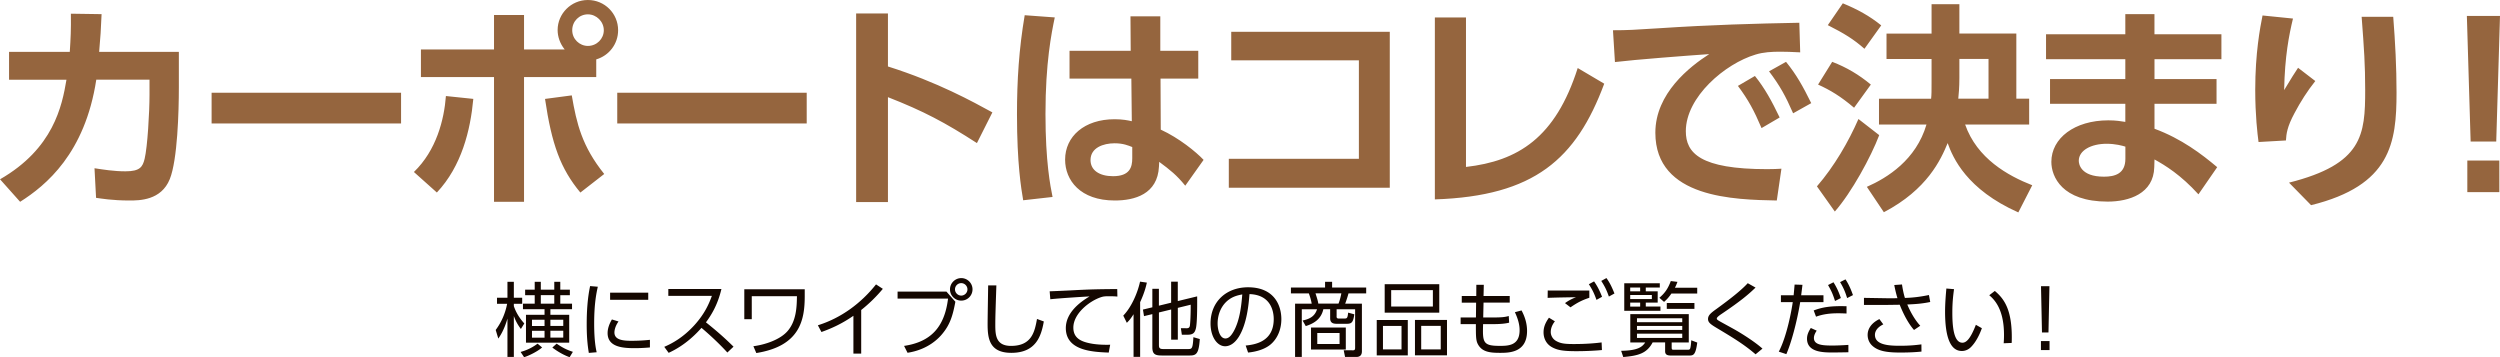
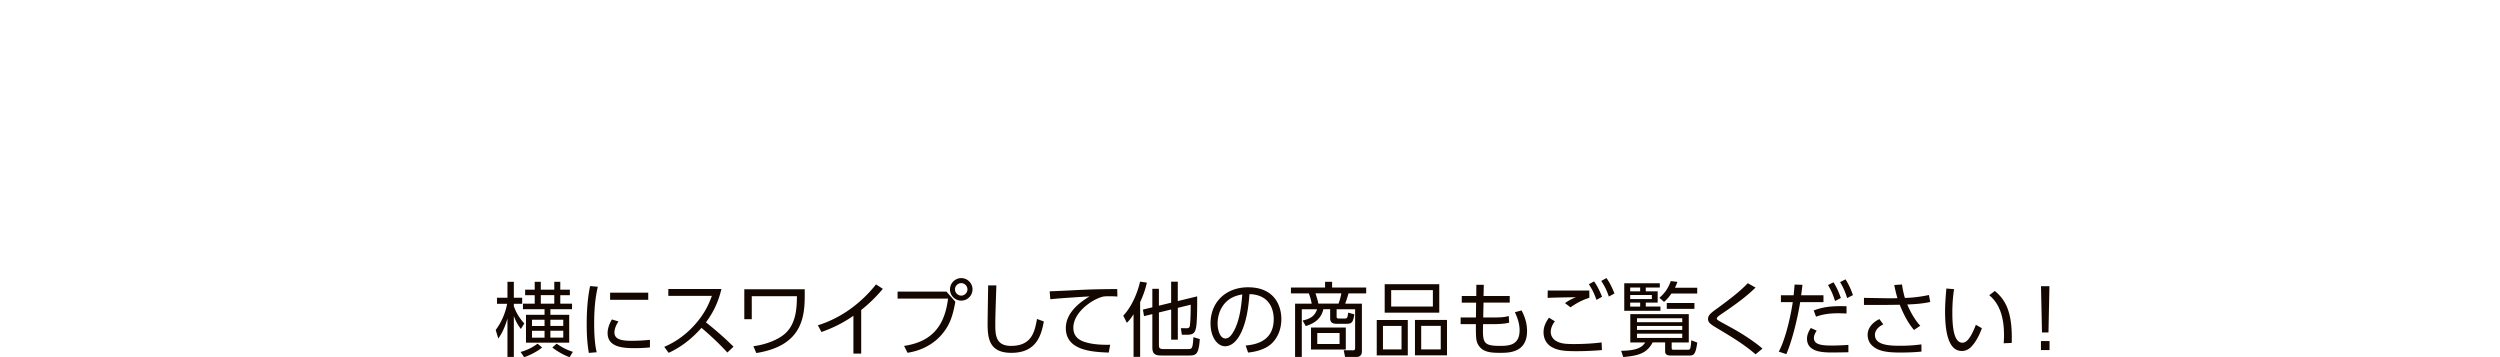
<svg xmlns="http://www.w3.org/2000/svg" id="_レイヤー_2" viewBox="0 0 770.32 110.07">
  <defs>
    <style>.cls-1,.cls-2{fill:#95653e;stroke-width:0}.cls-2{fill:#140700}</style>
  </defs>
  <g id="layer1">
-     <path class="cls-1" d="M0 55.25c16.47-9.46 19.12-22.59 20.48-30.69H2.79v-8.57H21.5c.27-4.22.41-6.8.34-11.77l9.46.14c-.2 4.76-.34 7.01-.75 11.63h24.56v11.02c0 7.28-.41 22.25-2.79 28.17-2.65 6.6-9.39 6.6-12.45 6.6-5.31 0-8.71-.61-10.27-.82l-.48-9.12c2.65.41 5.99.95 9.53.95 4.49 0 5.31-1.36 5.92-3.88.88-3.67 1.5-14.29 1.5-19.73v-4.63h-16.4C26.2 47.27 14.16 57.14 6.2 62.18L.01 55.24ZM123.58 28.58v9.46H65.2v-9.46h58.38ZM127.53 53c6.94-6.67 9.32-16.13 9.87-23.41l8.44.88c-.88 9.66-3.61 20.75-11.23 28.85l-7.08-6.33ZM174 15.24c-1.5-1.84-2.18-4.01-2.18-5.99 0-5.03 4.15-9.25 9.32-9.25s9.32 4.15 9.32 9.32c0 4.22-2.79 7.82-6.74 8.98v5.44h-22.25v38.44h-9.25V23.75H129.7v-8.5h22.52V4.63h9.25v10.61h12.52Zm2.18 14.15c1.5 8.71 3.13 15.65 10 24.22l-7.35 5.72c-6.12-7.35-8.84-14.9-10.89-28.85l8.23-1.09Zm.14-20.07c0 2.72 2.25 4.83 4.83 4.83 2.72 0 4.9-2.18 4.9-4.83s-2.25-4.9-4.9-4.9-4.83 2.11-4.83 4.9ZM248.57 28.58v9.46h-58.38v-9.46h58.38ZM301.02 44.09c-9.8-6.33-16.47-9.87-27.42-14.15v32.32h-9.8V4.15h9.8v16.33c15.31 4.83 26.2 10.89 32.18 14.15l-4.76 9.46ZM325 5.38c-1.02 4.9-2.86 13.95-2.86 29.73 0 14.76 1.5 22.18 2.18 25.58l-9.05 1.02c-.61-3.61-1.91-11.29-1.91-26.47 0-10.48.61-20.14 2.38-30.55l9.25.68Zm44.22 10.27v8.57h-11.63l.07 15.72c5.65 2.59 10.89 6.87 13.2 9.32l-5.65 7.96c-2.65-3.27-4.63-4.83-8.03-7.35l-.07 1.43c-.41 8.57-7.55 10.48-13.61 10.48-10.68 0-15.31-6.26-15.31-12.59 0-7.14 5.92-12.45 15.24-12.45 2.52 0 4.08.34 5.31.61l-.14-13.13h-19.05v-8.57h18.85l-.07-10.61h9.19v10.61h11.7Zm-20.34 29.66c-1.22-.48-2.79-1.16-5.44-1.16-3.47 0-7.42 1.36-7.42 5.17 0 3.13 2.72 4.97 6.94 4.97 5.17 0 5.92-2.79 5.92-5.51v-3.47ZM428.23 9.8v48.04h-49.6v-8.91h40.08V18.58h-39.33V9.8h48.85ZM451.71 51.44c15.99-1.84 27.56-8.91 34.43-30.48l8.17 4.83c-8.64 23.2-21.5 34.63-52.19 35.65V5.38h9.59v46.06ZM554.69 16.13c-2.65-.14-4.56-.2-6.12-.2-2.65 0-5.24.14-7.62.88-9.39 2.79-21.5 13.06-21.5 23.61 0 6.74 4.42 11.7 25.04 11.7 2.04 0 3.2-.07 4.42-.14l-1.43 9.8c-12.86-.27-37.42-.61-37.42-20.89 0-12.11 10.55-20.34 16.6-24.22-6.87.48-22.93 1.7-29.05 2.45l-.61-9.8c4.49 0 6.8-.14 14.08-.61 16.53-1.09 29.53-1.43 43.34-1.7l.27 9.12Zm-13.95 7.28c3.06 3.81 5.17 7.69 7.62 12.79l-5.58 3.27c-2.31-5.44-4.08-8.71-7.28-13l5.24-3.06Zm9.59-4.35c3.2 3.95 5.17 7.48 7.76 12.72l-5.58 3.13c-2.38-5.44-4.08-8.5-7.42-12.93l5.24-2.93ZM579.04 41.64c-2.52 6.67-8.57 17.76-13.68 23.54l-5.51-7.76c5.31-6.12 9.73-13.74 12.79-20.75l6.4 4.97Zm-14.49-22.59c4.42 1.7 8.23 3.95 11.91 7.01l-5.17 7.14c-4.15-3.54-7.35-5.44-11.09-7.14l4.35-7.01Zm3.27-18.03c4.49 1.84 8.23 3.88 11.84 6.8l-5.17 7.21c-3.4-2.99-6.19-4.69-11.29-7.28l4.63-6.74Zm27.35 9.32V1.29h8.57v9.05h17.55v20.07h3.95v7.96h-19.73c3.67 10.48 13.2 15.79 20.68 18.71l-4.29 8.37c-15.92-7.08-20.14-16.81-21.77-21.36-2.11 5.1-6.26 14.29-19.66 21.3l-5.24-7.82c6.33-2.79 15.17-8.3 18.37-19.19h-14.63v-7.96h16.06c.14-1.29.14-2.38.14-5.24v-7.01h-13.88v-7.82h13.88Zm17.55 20.07V18.16h-8.98v5.85c0 2.93-.2 4.97-.34 6.4h9.32ZM684.48 10.55v7.69h-20.62v6.12h19.12v7.62h-19.12v7.69c8.3 3.06 14.56 7.82 19.32 11.84l-5.78 8.37c-5.44-5.99-10.21-8.91-13.54-10.75l-.07 2.38c-.2 8.16-7.76 10.61-14.36 10.61-14.08 0-17.35-7.69-17.35-12.25 0-7.28 7.14-12.79 17.55-12.79 2.38 0 3.88.27 5.24.48v-5.58h-23.2v-7.62h23.2v-6.12h-24.43v-7.69h24.43V4.36h8.98v6.19h20.62Zm-29.6 34.63c-.88-.27-2.99-.88-5.78-.88-4.76 0-8.57 2.04-8.57 5.24 0 .88.48 4.9 7.76 4.9 3.33 0 6.6-.88 6.6-5.51v-3.74ZM706.53 5.72c-1.22 5.1-2.52 11.57-2.72 22.04 2.65-4.35 2.93-4.83 4.29-6.87l5.31 4.08c-2.45 3.06-4.56 6.4-6.4 9.87-2.31 4.29-2.52 6.4-2.65 8.44l-8.44.48c-.34-2.52-1.02-8.23-1.02-16.06 0-11.36 1.5-19.19 2.25-22.93l9.39.95Zm30.89-.54c.61 7.76 1.02 15.51 1.02 23.34 0 15.51-1.77 28.64-26.33 34.7l-6.8-6.94c22.72-5.72 23.47-14.7 23.47-28.58 0-7.89-.34-12.52-1.09-22.52h9.73ZM770.32 4.9l-1.16 38.71h-7.89L760.11 4.9h10.21Zm-10.07 44.57h9.87v9.73h-9.87v-9.73Z" />
    <path class="cls-2" d="M160.5 101.37c-.67-.9-1.5-2.12-2.17-4v12.62h-1.97V98.17c-1.05 3.6-2.3 5.4-2.82 6.15l-.8-2.65a19.56 19.56 0 0 0 3.52-8.07h-3.12v-1.85h3.22v-4.92h1.97v4.92h2.57v1.85h-2.57v.72c.92 2.8 2.65 4.7 3.22 5.35l-1.05 1.7Zm-.08 7.07c2.25-.62 3.92-1.57 5.22-2.55l1.4 1.17c-1.38 1.22-4.05 2.55-5.55 3l-1.08-1.62Zm14.97-11.45v8.6h-13.32v-8.6h5.72v-1.72h-6.65v-1.7h3.62v-2.62h-2.95v-1.7h2.95v-2.42h1.88v2.42h4.15v-2.42h1.85v2.42h2.95v1.7h-2.95v2.62h3.62v1.7h-6.67v1.72h5.8Zm-7.6 3.45v-1.92h-3.87v1.92h3.87Zm0 3.6v-2.12h-3.87v2.12h3.87Zm3-13.1h-4.15v2.62h4.15v-2.62Zm-1.2 7.57v1.92h3.97v-1.92h-3.97Zm0 3.4v2.12h3.97v-2.12h-3.97Zm5.92 8.15c-2.05-.72-4.05-2-5.32-2.97l1.33-1.2c1.82 1.25 3.05 1.87 5 2.52l-1 1.65ZM184.2 88.35c-.38 1.75-1.12 5.02-1.12 11.32 0 5.57.57 7.97.77 8.87l-2.42.2c-.22-1.45-.65-3.95-.65-8.72 0-4.12.25-8.12 1.05-11.87l2.37.2Zm6.37 10.72c-1.22 1.72-1.25 3.15-1.25 3.37 0 2.27 2.55 2.57 5.22 2.57 1.38 0 3.42-.05 5.72-.3v2.35c-.85.07-2.6.22-4.72.22-3.7 0-8.32-.35-8.32-4.65 0-1.3.45-2.72 1.33-4.2l2.02.62Zm9.17-8.9v2.2h-11.75v-2.2h11.75ZM222.29 89.05c-1.17 4.97-3.17 8.1-4.77 10.27 4.32 3.45 6.62 5.65 8.5 7.5l-1.9 1.8c-3.52-3.85-7.17-6.92-7.97-7.6-1.22 1.35-4.67 5.22-10.12 7.7l-1.35-1.85c2.08-.9 5.67-2.67 9.35-6.75 3.12-3.47 4.4-6.45 5.32-8.95h-13.42v-2.12h16.37ZM247.96 89.13v2.1c0 7.32-1.42 15.4-14.92 17.55l-.9-2.1c3.92-.52 8.2-2.1 10.4-4.52 2.85-3.15 2.97-7.6 3.02-10.9h-13.92v7.1h-2.3v-9.22h18.62ZM265.36 108.95h-2.4V97.3c-3.4 2.37-6.65 3.87-9.85 5l-1.1-2.07c7.12-2.22 13.27-6.75 17.92-12.6l2.1 1.37a45.69 45.69 0 0 1-6.67 6.52v13.42ZM291.61 89.83l2.77 3.15c-.75 3.95-1.52 6.87-3.97 9.82-1.17 1.45-4.45 4.92-10.77 5.9l-1.07-2.12c8.05-1.2 12.45-5.57 13.55-14.57h-15.55v-2.17h15.05Zm8.05-.67c0 1.92-1.55 3.47-3.47 3.47s-3.47-1.55-3.47-3.47 1.6-3.47 3.47-3.47 3.47 1.52 3.47 3.47Zm-5.4 0c0 1.05.88 1.92 1.92 1.92s1.92-.87 1.92-1.92-.88-1.92-1.92-1.92-1.92.85-1.92 1.92ZM307.01 87.93c-.22 6.75-.33 9.72-.33 12.1 0 3.2.15 6.55 4.85 6.55 6.47 0 7.3-4.5 8-8.3l2.1.77c-.8 4.52-2.42 9.67-10.02 9.67-6.85 0-7.3-4.57-7.3-8.92 0-1.87.15-10.17.17-11.87H307ZM344.3 91.38c-.85-.08-1.57-.1-2.55-.1-1.25 0-1.78.05-2.52.3-3.6 1.2-8.5 5.07-8.5 9.37 0 3.25 2.4 4.27 5.05 4.82 1.75.38 4.15.52 6.3.45l-.45 2.42c-4.92-.2-13.22-.55-13.22-7.55 0-4.75 4.37-8.02 7.32-9.75-.72.02-9.37.55-12.1.87l-.2-2.45c1.5-.05 5.5-.23 6.77-.3 5.6-.3 7.9-.35 14.05-.4l.05 2.3ZM351.3 109.97h-2.02V96.82c-1 1.6-1.5 2.07-2.07 2.65l-1.1-2.22c2.52-2.6 4.42-7 5.17-10.47l2.1.3c-.22.97-.67 3-2.07 6.02v16.87Zm5.8-3.82c0 .82 0 1.4 1.27 1.4h7.65c1.22 0 1.5 0 1.7-3.65l1.97.57c-.3 4.52-1.08 5.07-3.07 5.07h-8.7c-2.02 0-2.85-.45-2.85-2.55v-10.2l-2.57.62-.33-2.02 2.9-.7v-5.7h2.02v5.2l3.77-.92V86.8h2.05v5.97l5.97-1.45c0 1.2.08 7.9-.38 9.82-.33 1.37-.82 2-2.62 2h-1.72l-.3-2.02 1.7.02c.4 0 .95 0 1.08-.8.02-.15.25-1.85.25-6.45l-3.97.97v9.8h-2.05v-9.3l-3.77.92v9.85ZM383.82 106.47c2.57-.27 8.65-1 8.65-8.15 0-1.97-.6-7.47-7.47-7.7-.23 2.9-.73 9.05-3.3 13.17-1.47 2.32-3.07 2.9-4.2 2.9-2.45 0-4.5-2.9-4.5-7.02 0-6.8 4.95-11.15 11.55-11.15 8.1 0 10.27 5.6 10.27 9.82 0 2.97-1.08 5.92-3.35 7.82-1.62 1.35-4.12 2.2-6.9 2.47l-.75-2.17Zm-5.17-14.15c-2.32 1.7-3.47 4.5-3.47 7.4 0 1.7.62 4.57 2.4 4.57 1.05 0 1.8-.92 2.45-2.02 2.1-3.6 2.5-8.67 2.75-11.55-1.47.27-2.85.65-4.12 1.6ZM411.83 97.53c0 .35.15.62.65.62h1.75c.82 0 1-.12 1.17-1.82l1.9.52c-.35 2.55-.85 2.92-2.37 2.92h-2.97c-.88 0-2.1-.08-2.1-1.67v-2.82h-2.1c-.7 3.12-2.95 4.4-5.42 5.2l-.97-1.72c2.2-.47 3.77-1.3 4.45-3.47h-4.7v14.7h-2.07V93.57h5.12c-.18-1.07-.5-2.15-.88-3.17h-5.52v-1.8h10.52v-1.77h2.17v1.77h10.5v1.8h-5.45c-.38 1.42-.8 2.57-1.02 3.17h5.15v14.6c0 .47 0 1.82-1.72 1.82h-3.47l-.42-2.07 2.9.02c.5 0 .62-.27.62-.8V95.29h-5.7v2.25Zm2.85 10.17h-10.72v-6.77h10.72v6.77Zm-2.25-14.15c.53-1.3.8-2.77.88-3.17h-7.97c.62 1.9.75 2.45.87 3.17h6.22Zm.33 9.05h-6.87v3.4h6.87v-3.4ZM433.78 98.6v10.9h-9.57V98.6h9.57Zm-7.65 1.82v7.25h5.72v-7.25h-5.72Zm17.35-12.85v8.77h-16.82v-8.77h16.82Zm-14.82 1.82v5.07h12.85v-5.07h-12.85Zm17.2 9.2v10.9h-9.87v-10.9h9.87Zm-7.95 1.82v7.25h6.02v-7.25h-6.02ZM465.19 91.2v2.05h-8.07l-.1 4.57h3.25c2.35 0 3.52-.12 4.62-.45l.12 2.05c-.97.27-2.62.45-4.65.45h-3.38c-.15 5.55-.12 6.7 5.05 6.7 2.6 0 6.2 0 6.2-4.82 0-1.67-.45-3.42-1.45-5.55l2.05-.55c.92 1.72 1.7 3.85 1.7 6.32 0 6.75-5.62 6.75-8.37 6.75-3.2 0-5.6-.3-6.85-2.8-.55-1.12-.55-2.45-.55-6.05h-4.7v-2.05h4.72l.05-4.57h-4.42V91.2h4.47l.02-3.45h2.3l-.08 3.45h8.05ZM479.1 99.02c-.92 1.15-1.27 2.3-1.27 3.27s.5 2.12 1.65 2.77c1.4.8 2.72.95 5.52.95 3.7 0 6.55-.25 8.5-.5l.1 2.35c-1.82.18-4.82.35-7.92.35-4.1 0-5.82-.32-7.5-1.25-1.77-.97-2.57-2.77-2.57-4.55 0-1.4.4-2.75 1.67-4.52l1.83 1.12Zm10.62-7.27c-1.95.65-3.52 1.35-5.8 2.95l-1.7-1.3c1.17-.85 2.15-1.32 3.37-1.82-.95.02-5.77.07-8.72.2l.03-2.27c.8.02 11.15.02 12.82.02v2.22Zm1.45-5.05c1.07 1.52 1.72 2.87 2.47 4.75l-1.72.95c-.72-2.02-1.22-3.05-2.35-4.82l1.6-.87Zm3.82-1.02c1.05 1.47 1.62 2.67 2.47 4.75l-1.72.95c-.7-2-1.25-3.12-2.35-4.82l1.6-.88ZM515.1 107.25c0 .47.25.52.57.52h4.4c.45 0 .62-.12.72-.4.15-.4.28-1.47.33-2.52l1.85.7c-.5 3.9-1.22 4-2.5 4h-5.55c-1.12 0-1.85-.22-1.85-1.32v-2.72h-3.85c-1.77 3.37-4.37 4.1-9.05 4.5l-.65-1.92c5.27-.07 6.52-1.25 7.42-2.57h-4.6V96.8h18.02v8.72h-5.27v1.75Zm-3.67-19.95v1.3h-4.32v1.17h3.67v3.47h-3.67v1.22h4.52v1.3h-11.15v-8.47h10.95Zm-6.05 1.3h-3.07v1.17h3.07V88.6Zm3.6 2.3h-6.67v1.25h6.67V90.9Zm-3.6 2.35h-3.07v1.22h3.07v-1.22Zm12.97 4.82H504.4v1.2h13.95v-1.2Zm0 2.35H504.4v1.25h13.95v-1.25Zm0 2.4H504.4v1.3h13.95v-1.3Zm-7.05-11.07c1.58-1.35 2.6-2.67 3.52-5.15l2.05.25c-.33.87-.47 1.22-.78 1.8h6.87v1.8h-7.95c-.8 1.15-1.35 1.77-2.27 2.57l-1.45-1.27Zm10.8 3.42h-8.52v-1.8h8.52v1.8ZM540.94 109.17c-3.47-3-6.95-5.1-11.4-7.77-2.3-1.37-3.25-1.95-3.25-3.1s.85-1.85 2.62-3.12c4.2-3.05 7.55-5.67 9.62-7.92l2.4 1.35c-2.07 2-4.42 4.05-10.47 8.12-1 .67-1.47 1.12-1.47 1.4 0 .35.28.5 1.05.95.75.43 4.15 2.27 4.82 2.67 2.52 1.45 6.15 3.82 8.2 5.67l-2.12 1.75ZM548.1 108.35c2.55-4.87 3.97-12.97 4.3-15.25h-3.65v-2.12h3.92c.17-1.75.17-1.85.3-3.3l2.42.08c-.15 1.27-.2 1.65-.4 3.22h6.87v2.12h-7.17c-1.02 6.22-2.8 12.67-4.27 16.02l-2.33-.77Zm11.67-6.45c-.85 1.25-.85 2-.85 2.27 0 2.2 2.9 2.3 5.8 2.3.85 0 2.75-.05 4.82-.2v2.27c-.62.02-3.9.07-4.7.07-2.95 0-8.05 0-8.05-4.25 0-1.25.52-2.27 1.17-3.3l1.8.82Zm9.2-5.3c-.67-.02-1.42-.07-2.55-.07-2.52 0-4.65.25-6.85 1.05l-.72-1.92c2.57-.97 5.1-1.45 10.12-1.3v2.25Zm-4.02-9.62c1.07 1.7 1.67 3.12 2.27 4.85l-1.8.92c-.67-2.12-1.1-3.07-2.15-4.92l1.67-.85Zm3.7-.9c1.1 1.67 1.75 3.32 2.3 4.85l-1.8.92c-.6-1.95-1.12-3.17-2.17-4.92l1.67-.85ZM589.76 101.67c-1.47-1.65-3.05-4.35-4.4-7.77-1.52.02-3.45.05-3.82.05h-7.2v-2.17l7.3.12c1.05.02 2.4 0 3.02-.03-.5-1.62-.88-3.45-.98-4.05l2.38-.17c.22 1.52.57 3.15.9 4.15 2.55-.07 4.9-.38 7.4-.9l.4 2.15c-2.72.57-4.87.67-7.07.77 1.05 2.52 2.5 4.95 4 6.55l-1.92 1.3Zm-9.47-1.72c-2.45 1.2-2.57 2.75-2.57 3.22 0 3.05 4.05 3.37 7.62 3.37 3.25 0 5.15-.23 6.7-.43l.02 2.22c-.9.1-3.1.3-6.52.3-4.37 0-6.85-.5-8.6-2.07-1-.9-1.47-2.12-1.47-3.37 0-1.82 1.08-3.62 3.62-4.87l1.2 1.62ZM602.09 89.1c-.2 1.5-.52 3.77-.52 7.15 0 3.87.3 9.35 3.1 9.35 1.12 0 2.42-1.02 4.15-5.52l1.85 1.05c-.83 2.32-1.97 4.42-3.37 5.82-.6.6-1.52 1.2-2.8 1.2-4.05 0-5.17-5.6-5.17-12.1 0-2.72.25-5.45.4-7.15l2.37.2Zm15.3 16.67c.05-.65.1-1.4.1-2.55 0-6.52-1.95-10.12-4.55-12.25l1.72-1.32c2.97 2.5 5.55 6.02 5.2 16.02l-2.47.1ZM628.87 105.1h2.65v2.77h-2.65v-2.77Zm2.62-16.92-.3 14.27h-2l-.3-14.27h2.6Z" />
  </g>
</svg>